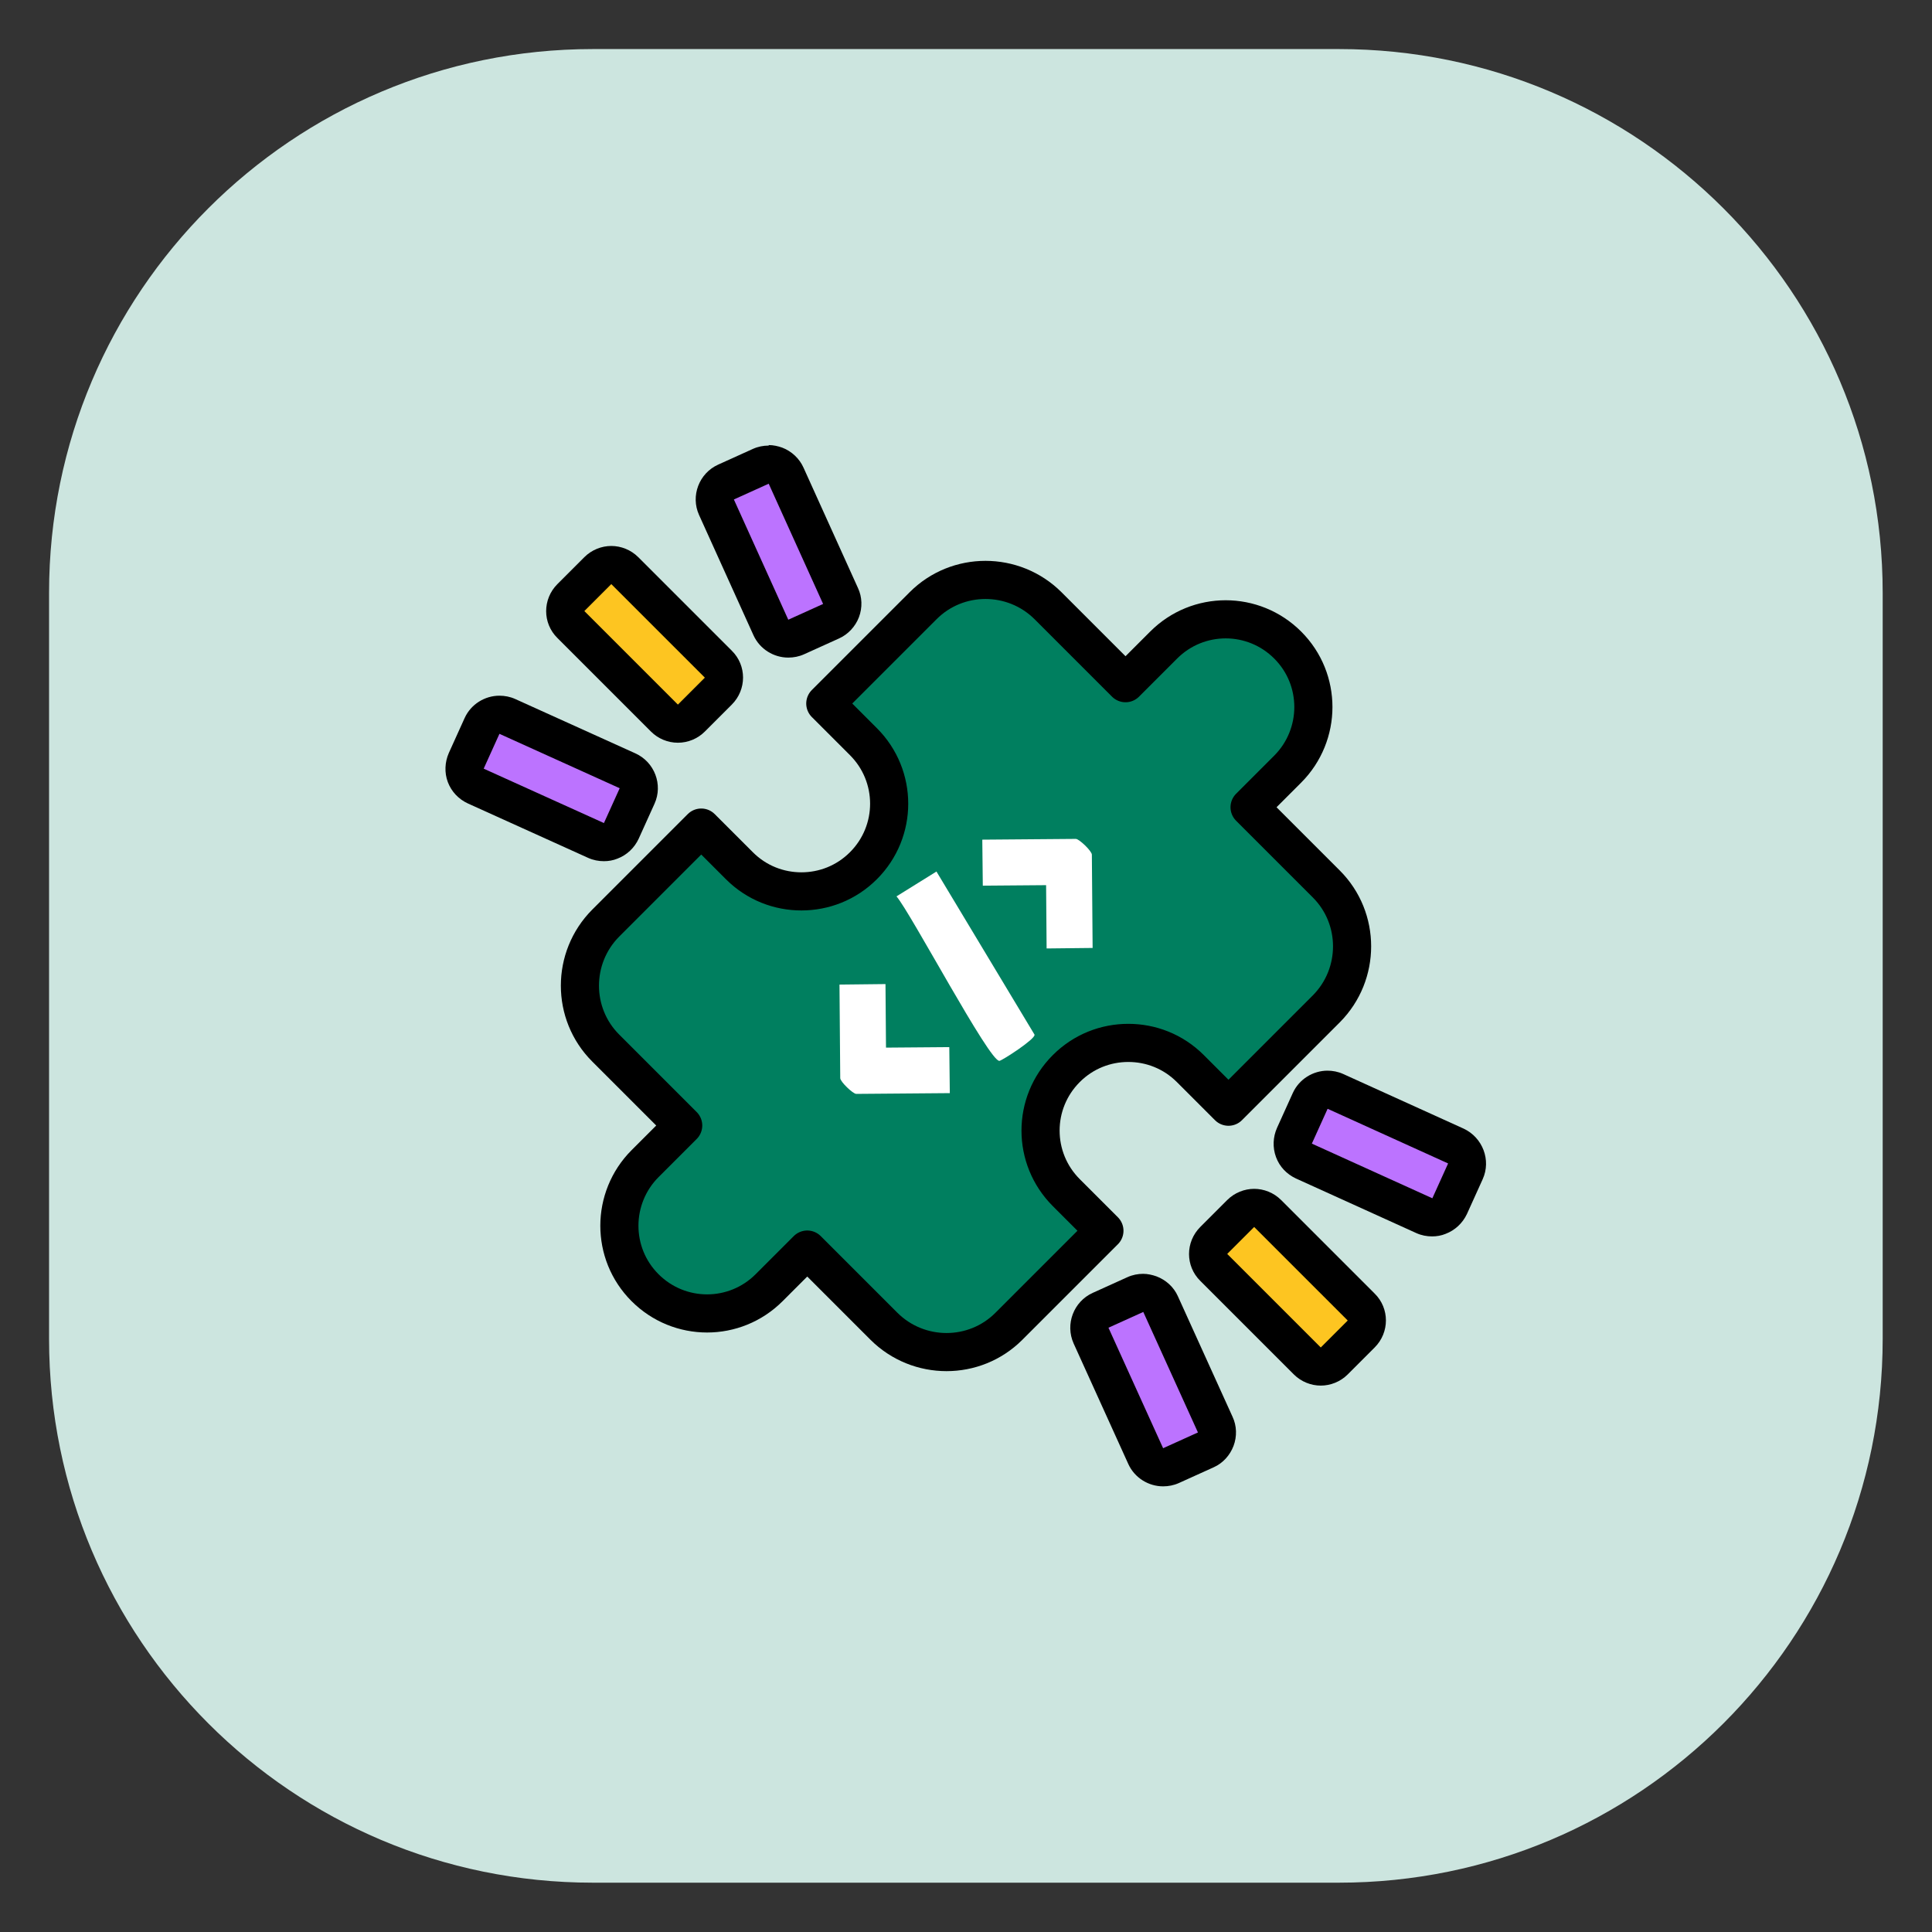
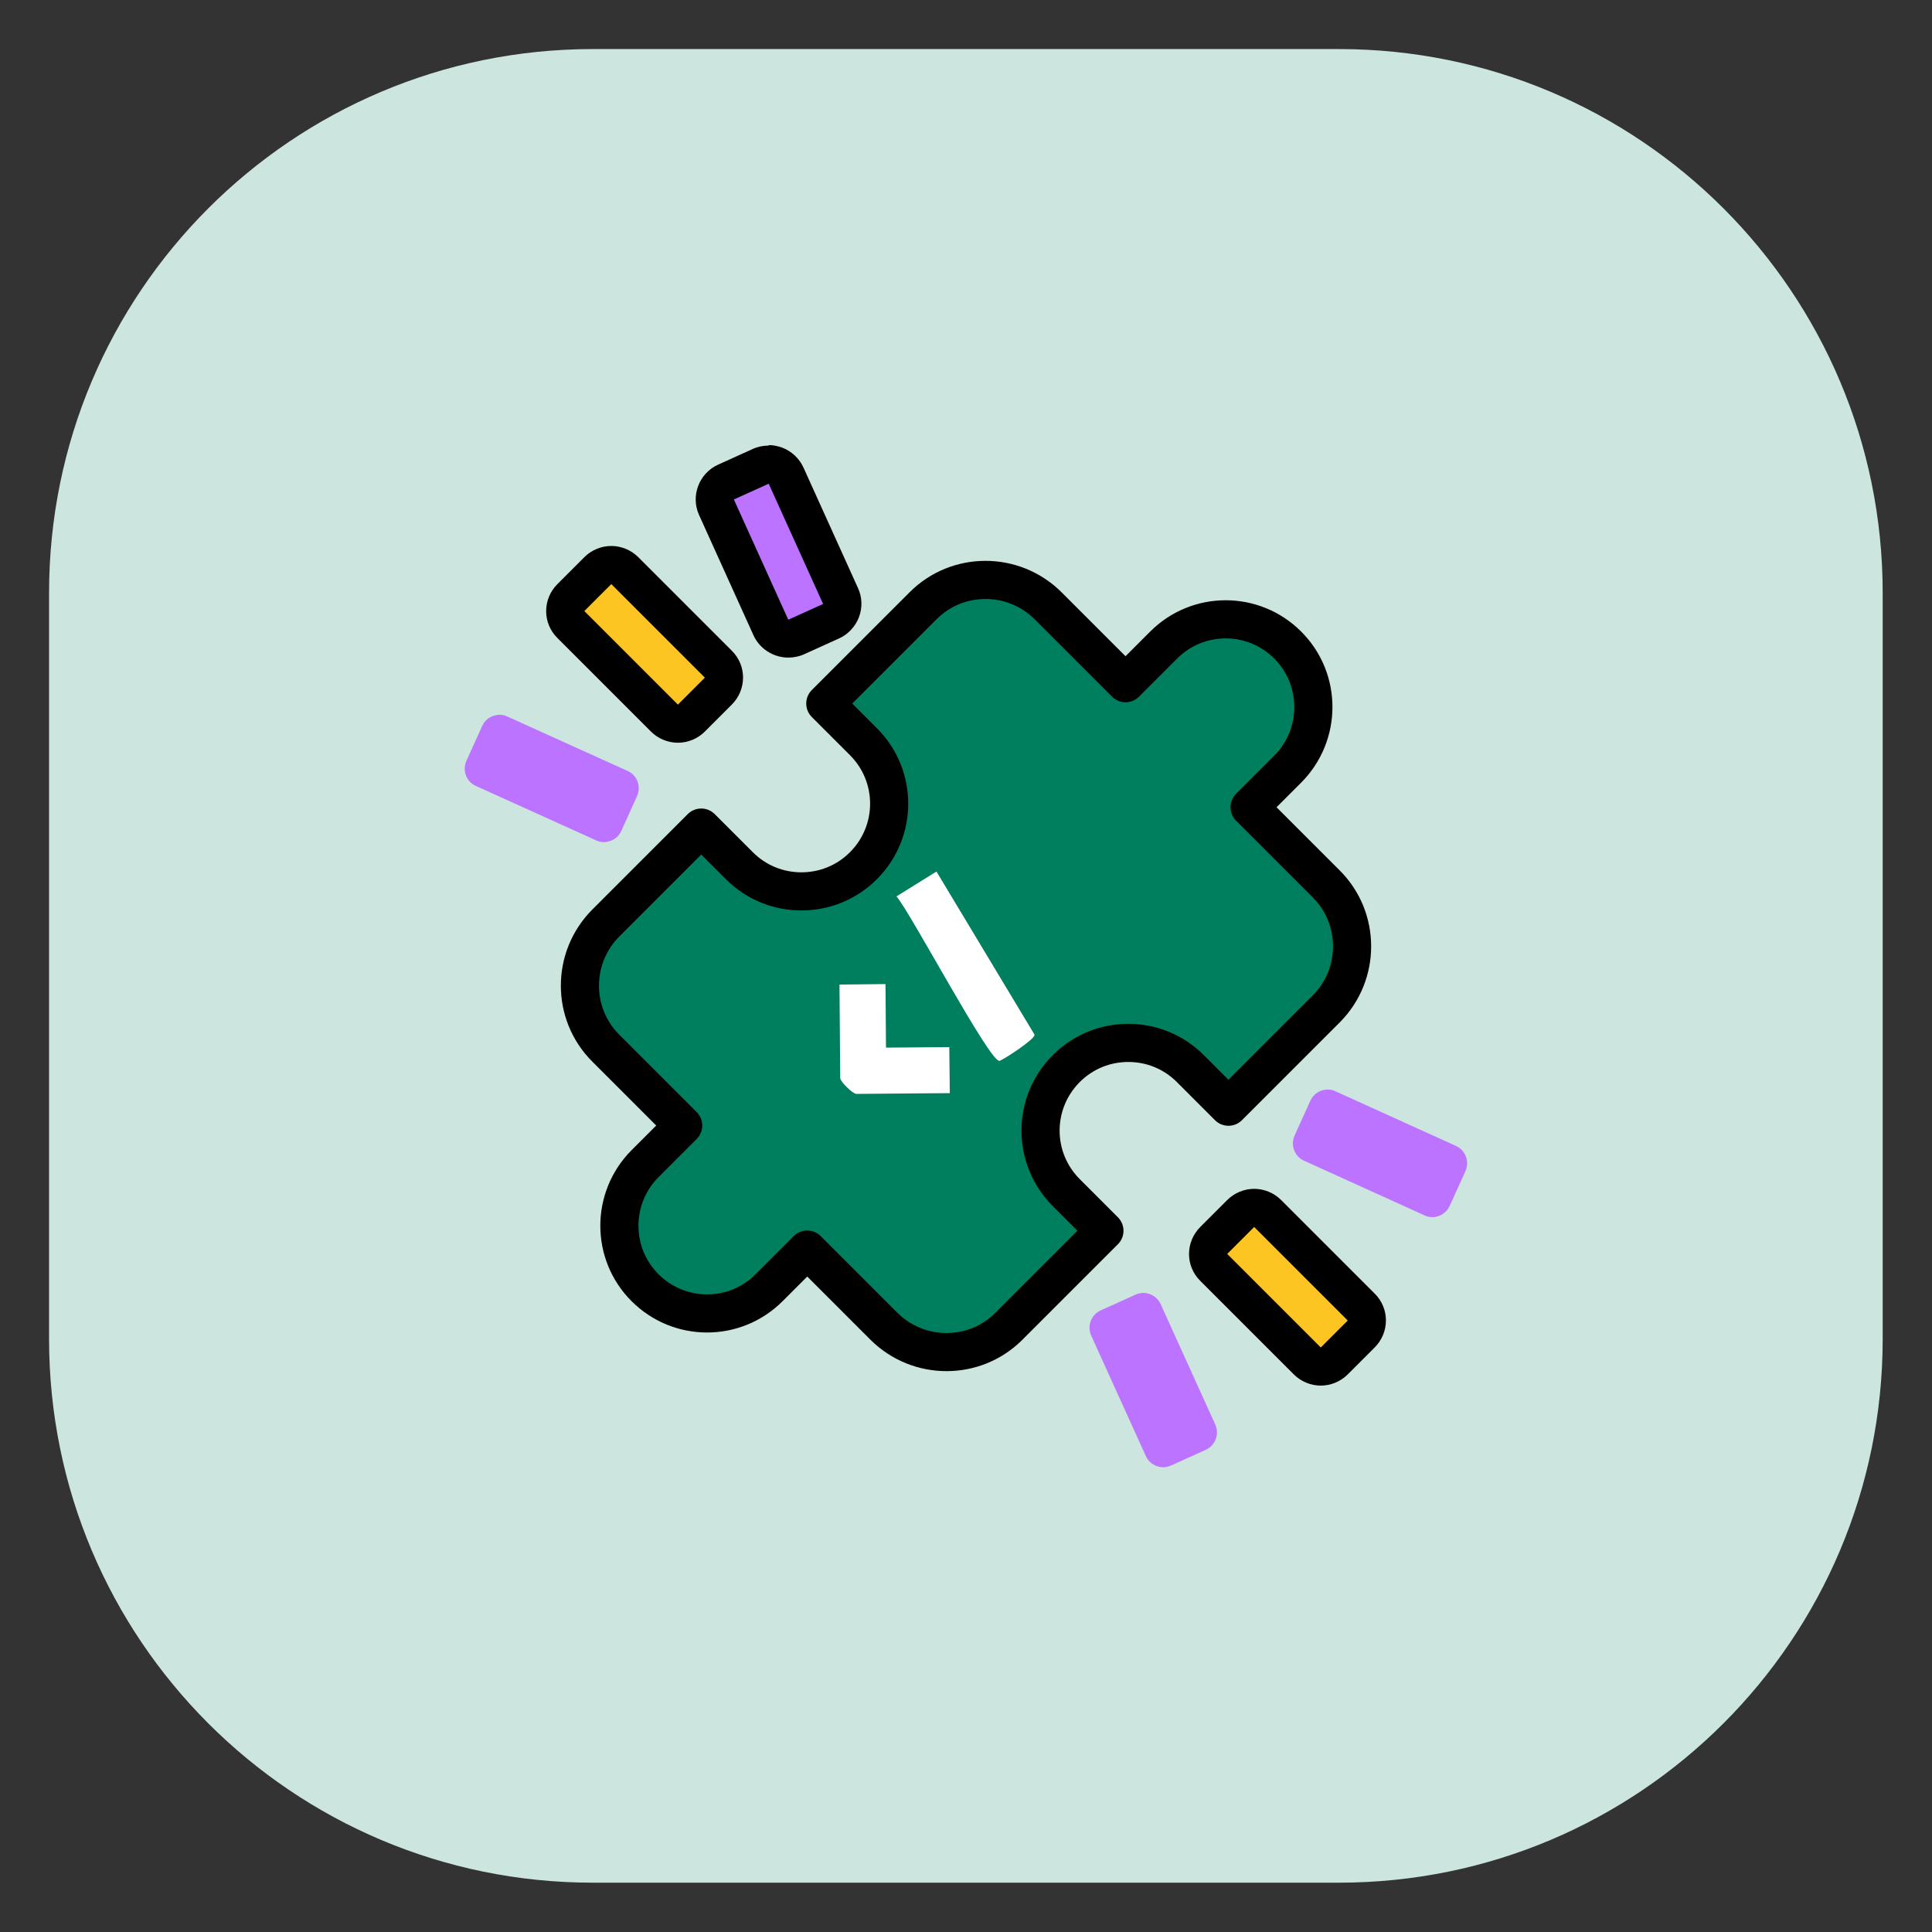
<svg xmlns="http://www.w3.org/2000/svg" width="76" height="76" viewBox="0 0 76 76" fill="none">
  <rect x="0" y="0" width="76" height="76" fill="#333333" stroke="none" />
  <path d="M52.67 1.93H23.32C11.506 1.93 1.93 11.506 1.93 23.32V52.67C1.93 64.483 11.506 74.06 23.32 74.06H52.67C64.483 74.06 74.06 64.483 74.06 52.67V23.32C74.06 11.506 64.483 1.93 52.67 1.93Z" fill="#CCE5DF" />
  <path d="M50.655 25.375C51.335 26.055 51.665 26.935 51.665 27.815C51.665 28.695 51.325 29.585 50.655 30.255L49.155 31.755L52.175 34.775C53.525 36.125 53.525 38.325 52.175 39.685L48.325 43.535L46.825 42.035C46.145 41.355 45.265 41.025 44.385 41.025C43.505 41.025 42.625 41.355 41.945 42.035C40.595 43.385 40.595 45.565 41.945 46.915L43.445 48.415L39.685 52.175C38.335 53.525 36.135 53.525 34.775 52.175L31.755 49.155L30.255 50.655C28.905 52.005 26.725 52.005 25.375 50.655C24.695 49.975 24.365 49.095 24.365 48.215C24.365 47.335 24.705 46.445 25.375 45.775L26.875 44.275L23.825 41.225C22.475 39.875 22.475 37.675 23.825 36.315L27.585 32.555L29.085 34.055C29.765 34.735 30.645 35.065 31.525 35.065C32.405 35.065 33.285 34.735 33.965 34.055C35.315 32.705 35.315 30.525 33.965 29.175L32.465 27.675L36.315 23.825C37.665 22.475 39.865 22.475 41.225 23.825L44.275 26.875L45.775 25.375C47.125 24.025 49.305 24.025 50.655 25.375Z" fill="#007F5F" stroke="black" stroke-width="1.5" stroke-linecap="round" stroke-linejoin="round" />
  <path d="M36.836 34.281L40.696 40.701C40.736 40.871 39.436 41.711 39.316 41.731C38.936 41.791 35.826 35.911 35.266 35.261L36.826 34.291L36.836 34.281Z" fill="white" />
-   <path d="M42.981 37.29L41.171 37.31L41.151 34.82L38.661 34.84L38.641 33.03L42.321 33C42.451 33 42.951 33.48 42.951 33.62L42.981 37.3V37.29Z" fill="white" />
  <path d="M34.833 38.721L34.853 41.211L37.343 41.191L37.363 43.001L33.683 43.031C33.553 43.031 33.053 42.551 33.053 42.411L33.023 38.731L34.833 38.711V38.721Z" fill="white" />
  <path d="M51.943 53.756C51.753 53.756 51.563 53.686 51.413 53.536L47.733 49.856C47.443 49.566 47.443 49.086 47.733 48.796L48.793 47.736C48.933 47.596 49.123 47.516 49.323 47.516C49.523 47.516 49.713 47.596 49.853 47.736L53.533 51.416C53.673 51.556 53.753 51.746 53.753 51.946C53.753 52.146 53.673 52.336 53.533 52.476L52.473 53.536C52.323 53.686 52.133 53.756 51.943 53.756Z" fill="#FDC521" />
  <path d="M49.336 48.266L53.016 51.946L51.956 53.006L48.276 49.326L49.336 48.266ZM49.336 46.766C48.956 46.766 48.566 46.916 48.276 47.206L47.216 48.266C46.626 48.856 46.626 49.806 47.216 50.386L50.896 54.066C51.186 54.356 51.576 54.506 51.956 54.506C52.336 54.506 52.726 54.356 53.016 54.066L54.076 53.006C54.666 52.416 54.666 51.466 54.076 50.886L50.396 47.206C50.106 46.916 49.716 46.766 49.336 46.766Z" fill="black" />
  <path d="M26.654 28.467C26.464 28.467 26.274 28.397 26.124 28.247L22.444 24.567C22.154 24.277 22.154 23.797 22.444 23.507L23.504 22.447C23.644 22.307 23.834 22.227 24.034 22.227C24.234 22.227 24.424 22.307 24.564 22.447L28.244 26.127C28.384 26.267 28.464 26.457 28.464 26.657C28.464 26.857 28.384 27.047 28.244 27.187L27.184 28.247C27.034 28.397 26.844 28.467 26.654 28.467Z" fill="#FDC521" />
  <path d="M24.047 22.977L27.727 26.657L26.667 27.717L22.987 24.037L24.047 22.977ZM24.047 21.477C23.667 21.477 23.277 21.627 22.987 21.917L21.927 22.977C21.337 23.567 21.337 24.517 21.927 25.097L25.607 28.777C25.887 29.057 26.267 29.217 26.667 29.217C27.067 29.217 27.447 29.057 27.727 28.777L28.787 27.717C29.377 27.127 29.377 26.177 28.787 25.597L25.107 21.917C24.817 21.627 24.427 21.477 24.047 21.477Z" fill="black" />
  <path d="M56.346 47.879C56.246 47.879 56.136 47.859 56.036 47.809L51.296 45.659C51.116 45.579 50.976 45.429 50.906 45.239C50.836 45.049 50.846 44.849 50.926 44.669L51.546 43.299C51.676 43.019 51.946 42.859 52.226 42.859C52.326 42.859 52.436 42.879 52.536 42.929L57.276 45.079C57.456 45.159 57.596 45.309 57.666 45.499C57.736 45.689 57.726 45.889 57.646 46.069L57.026 47.439C56.896 47.719 56.626 47.879 56.346 47.879Z" fill="#BC73FF" />
-   <path d="M52.225 43.617L56.965 45.767L56.345 47.137L51.605 44.987L52.225 43.617ZM52.225 42.117C51.655 42.117 51.105 42.447 50.855 42.997L50.235 44.367C50.075 44.727 50.055 45.137 50.195 45.517C50.335 45.897 50.615 46.187 50.975 46.357L55.715 48.507C55.915 48.597 56.125 48.637 56.335 48.637C56.515 48.637 56.695 48.607 56.865 48.537C57.235 48.397 57.535 48.117 57.705 47.757L58.325 46.387C58.665 45.637 58.325 44.747 57.575 44.397L52.835 42.247C52.635 42.157 52.425 42.117 52.215 42.117H52.225Z" fill="black" />
  <path d="M23.759 33.127C23.649 33.127 23.549 33.107 23.449 33.057L18.719 30.917C18.339 30.747 18.179 30.307 18.349 29.927L18.969 28.557C19.049 28.377 19.199 28.237 19.389 28.167C19.479 28.137 19.569 28.117 19.649 28.117C19.759 28.117 19.859 28.137 19.959 28.187L24.689 30.327C25.069 30.497 25.229 30.937 25.059 31.317L24.439 32.687C24.359 32.867 24.209 33.007 24.019 33.077C23.929 33.107 23.839 33.127 23.759 33.127Z" fill="#BC73FF" />
-   <path d="M19.647 28.867L24.377 31.007L23.757 32.377L19.027 30.237L19.647 28.867ZM19.647 27.367C19.077 27.367 18.527 27.697 18.277 28.247L17.657 29.617C17.497 29.977 17.477 30.397 17.617 30.767C17.757 31.137 18.037 31.437 18.407 31.607L23.137 33.747C23.337 33.837 23.547 33.877 23.757 33.877C23.937 33.877 24.117 33.847 24.287 33.777C24.657 33.637 24.957 33.357 25.127 32.987L25.747 31.617C26.087 30.867 25.747 29.977 24.997 29.637L20.267 27.497C20.067 27.407 19.857 27.367 19.647 27.367Z" fill="black" />
  <path d="M45.755 57.719C45.666 57.719 45.575 57.699 45.495 57.669C45.306 57.599 45.156 57.459 45.075 57.279L42.925 52.539C42.755 52.159 42.925 51.719 43.295 51.549L44.666 50.929C44.766 50.889 44.865 50.859 44.975 50.859C45.066 50.859 45.156 50.879 45.236 50.909C45.425 50.979 45.575 51.119 45.656 51.299L47.806 56.039C47.975 56.419 47.806 56.859 47.435 57.029L46.066 57.649C45.965 57.689 45.865 57.719 45.755 57.719Z" fill="#BC73FF" />
-   <path d="M44.974 51.609L47.124 56.349L45.754 56.969L43.604 52.229L44.974 51.609ZM44.974 50.109C44.764 50.109 44.554 50.149 44.354 50.239L42.984 50.859C42.234 51.199 41.894 52.089 42.234 52.849L44.384 57.589C44.634 58.139 45.184 58.469 45.754 58.469C45.964 58.469 46.174 58.429 46.374 58.339L47.744 57.719C48.104 57.559 48.384 57.249 48.524 56.879C48.664 56.509 48.654 56.089 48.484 55.729L46.334 50.989C46.174 50.629 45.864 50.349 45.494 50.209C45.324 50.149 45.144 50.109 44.964 50.109H44.974Z" fill="black" />
  <path d="M31.012 25.131C30.922 25.131 30.832 25.111 30.752 25.081C30.562 25.011 30.412 24.871 30.332 24.691L28.192 19.961C28.112 19.781 28.102 19.571 28.172 19.391C28.242 19.201 28.382 19.051 28.562 18.971L29.932 18.351C30.032 18.301 30.142 18.281 30.242 18.281C30.532 18.281 30.802 18.441 30.922 18.721L33.062 23.451C33.232 23.831 33.062 24.271 32.692 24.441L31.322 25.061C31.222 25.101 31.122 25.131 31.012 25.131Z" fill="#BC73FF" />
  <path d="M30.239 19.028L32.379 23.758L31.009 24.378L28.869 19.648L30.239 19.028ZM30.239 17.528C30.029 17.528 29.819 17.568 29.619 17.658L28.249 18.278C27.499 18.618 27.159 19.508 27.499 20.258L29.639 24.988C29.889 25.538 30.439 25.868 31.009 25.868C31.219 25.868 31.429 25.828 31.629 25.738L32.999 25.118C33.359 24.958 33.649 24.648 33.789 24.278C33.929 23.908 33.919 23.488 33.749 23.128L31.609 18.398C31.449 18.038 31.139 17.748 30.769 17.608C30.599 17.548 30.419 17.508 30.239 17.508V17.528Z" fill="black" />
</svg>